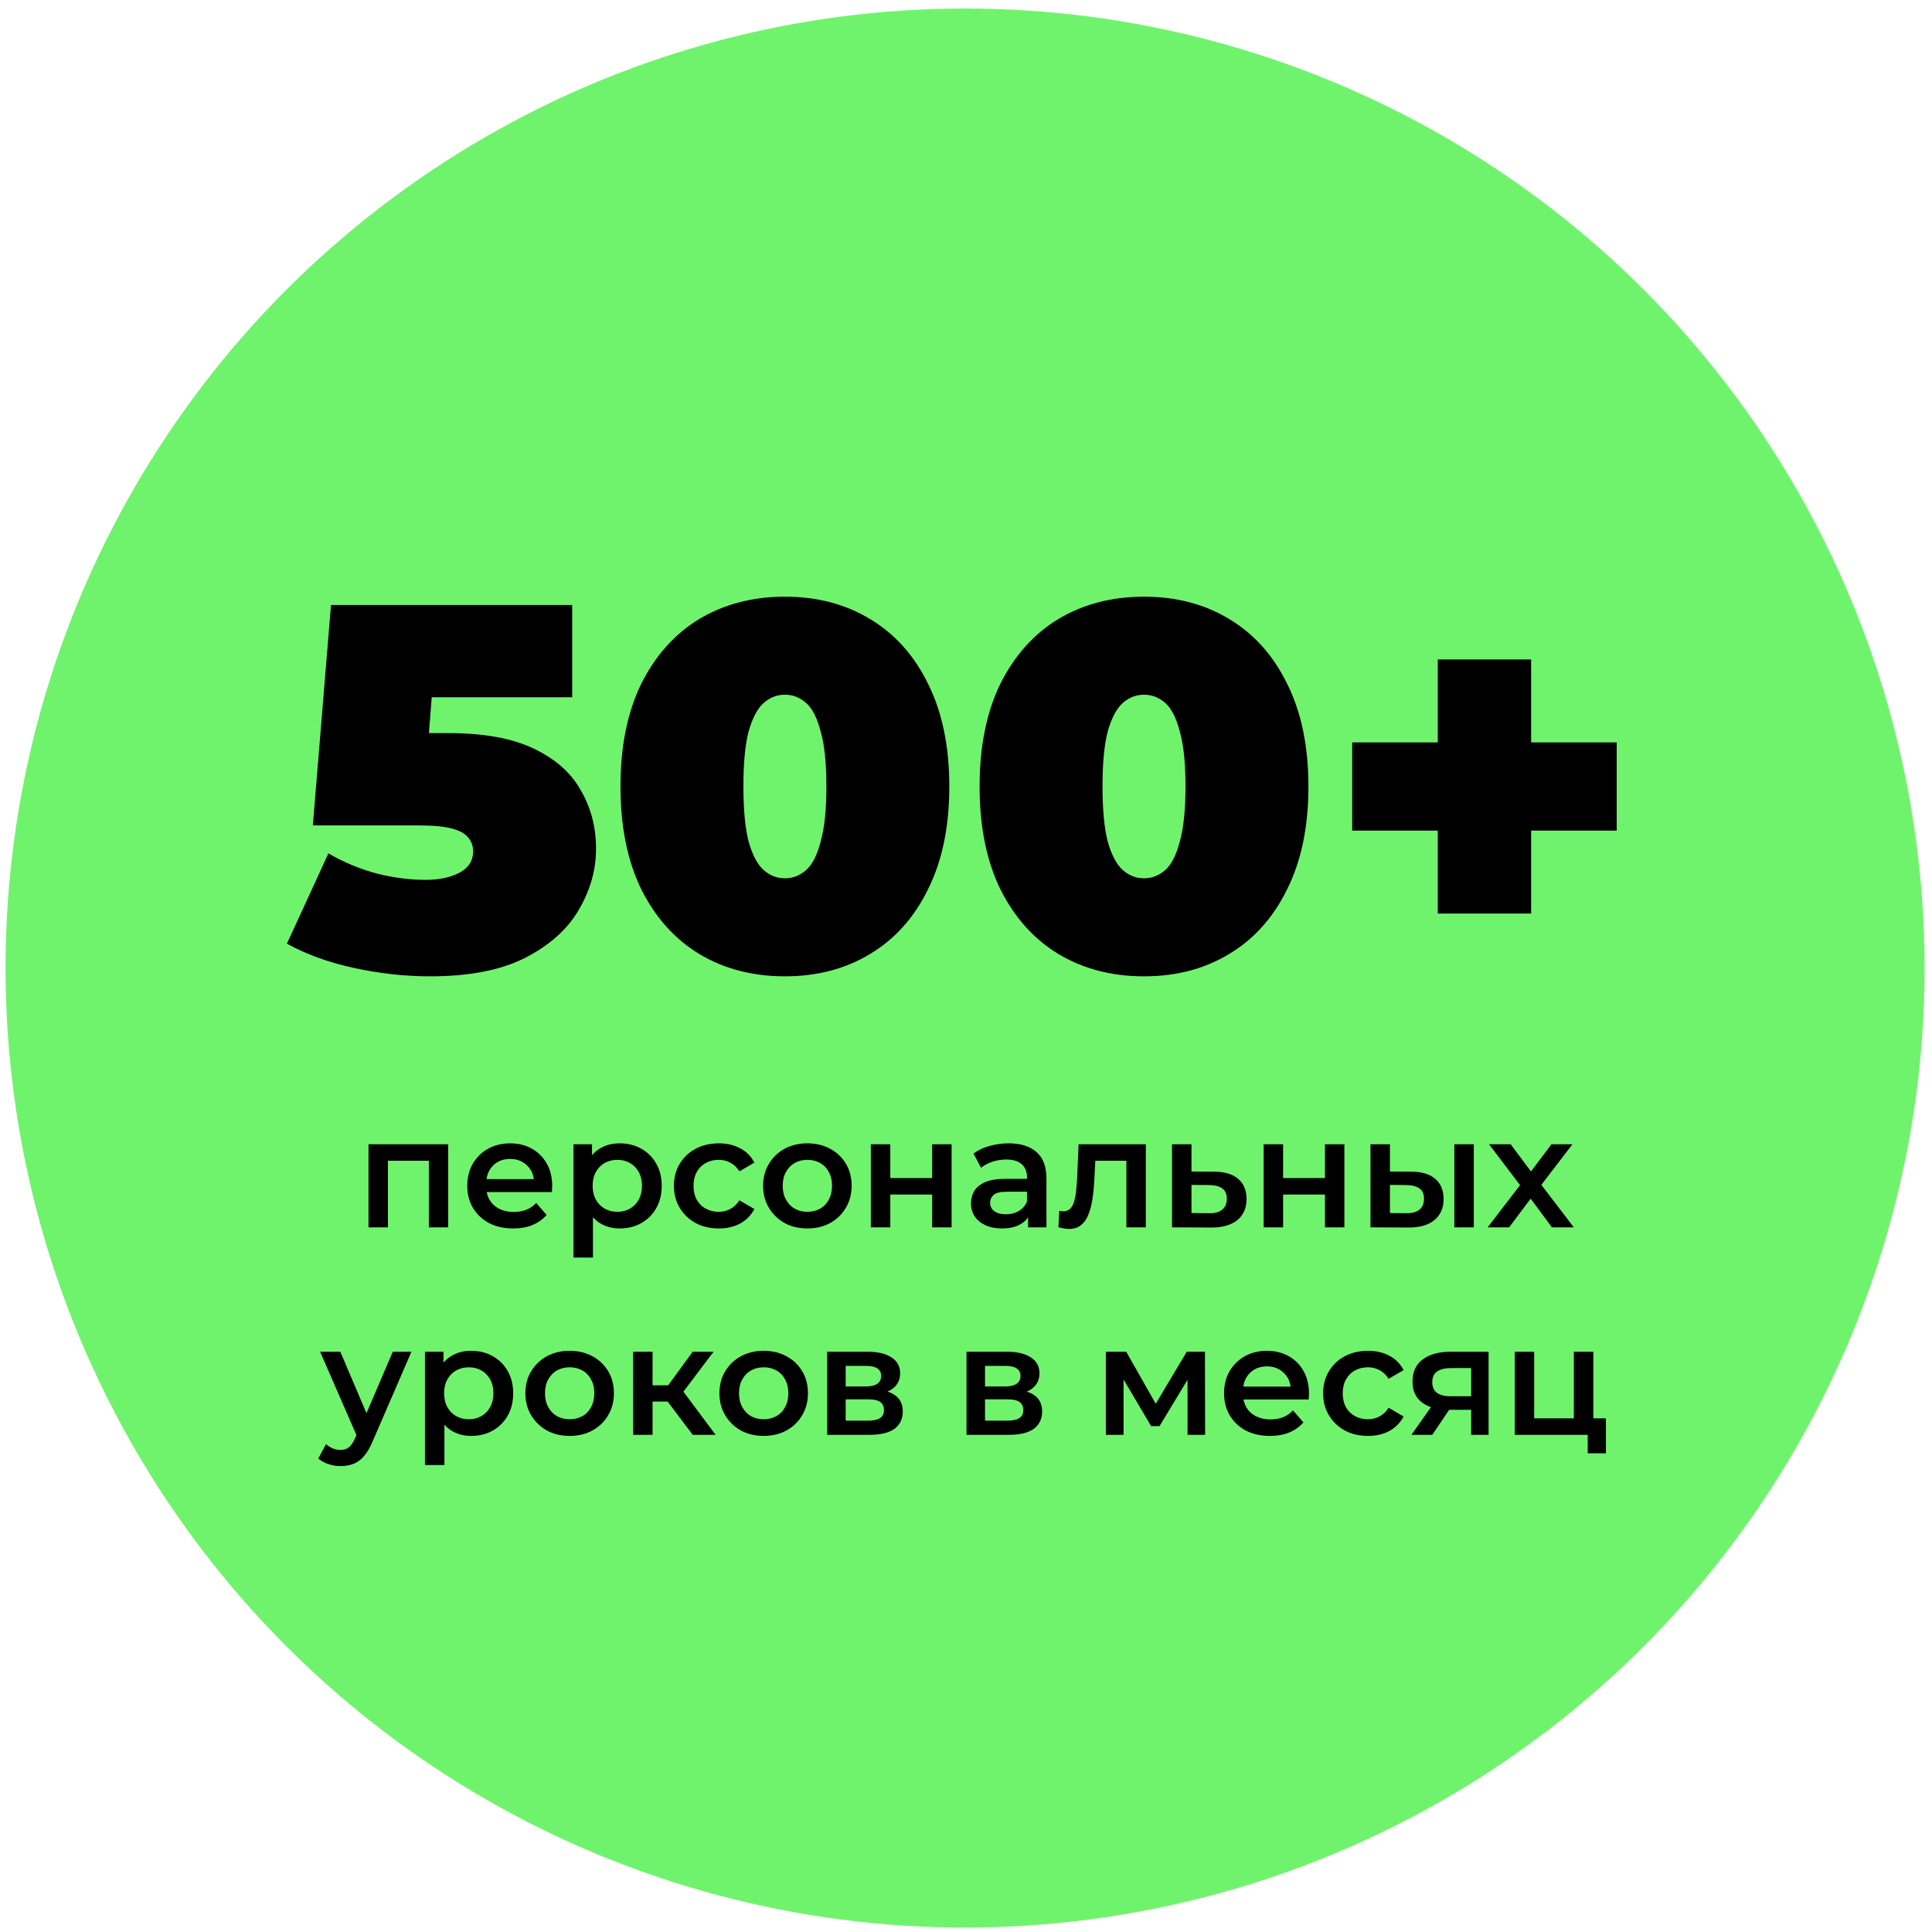
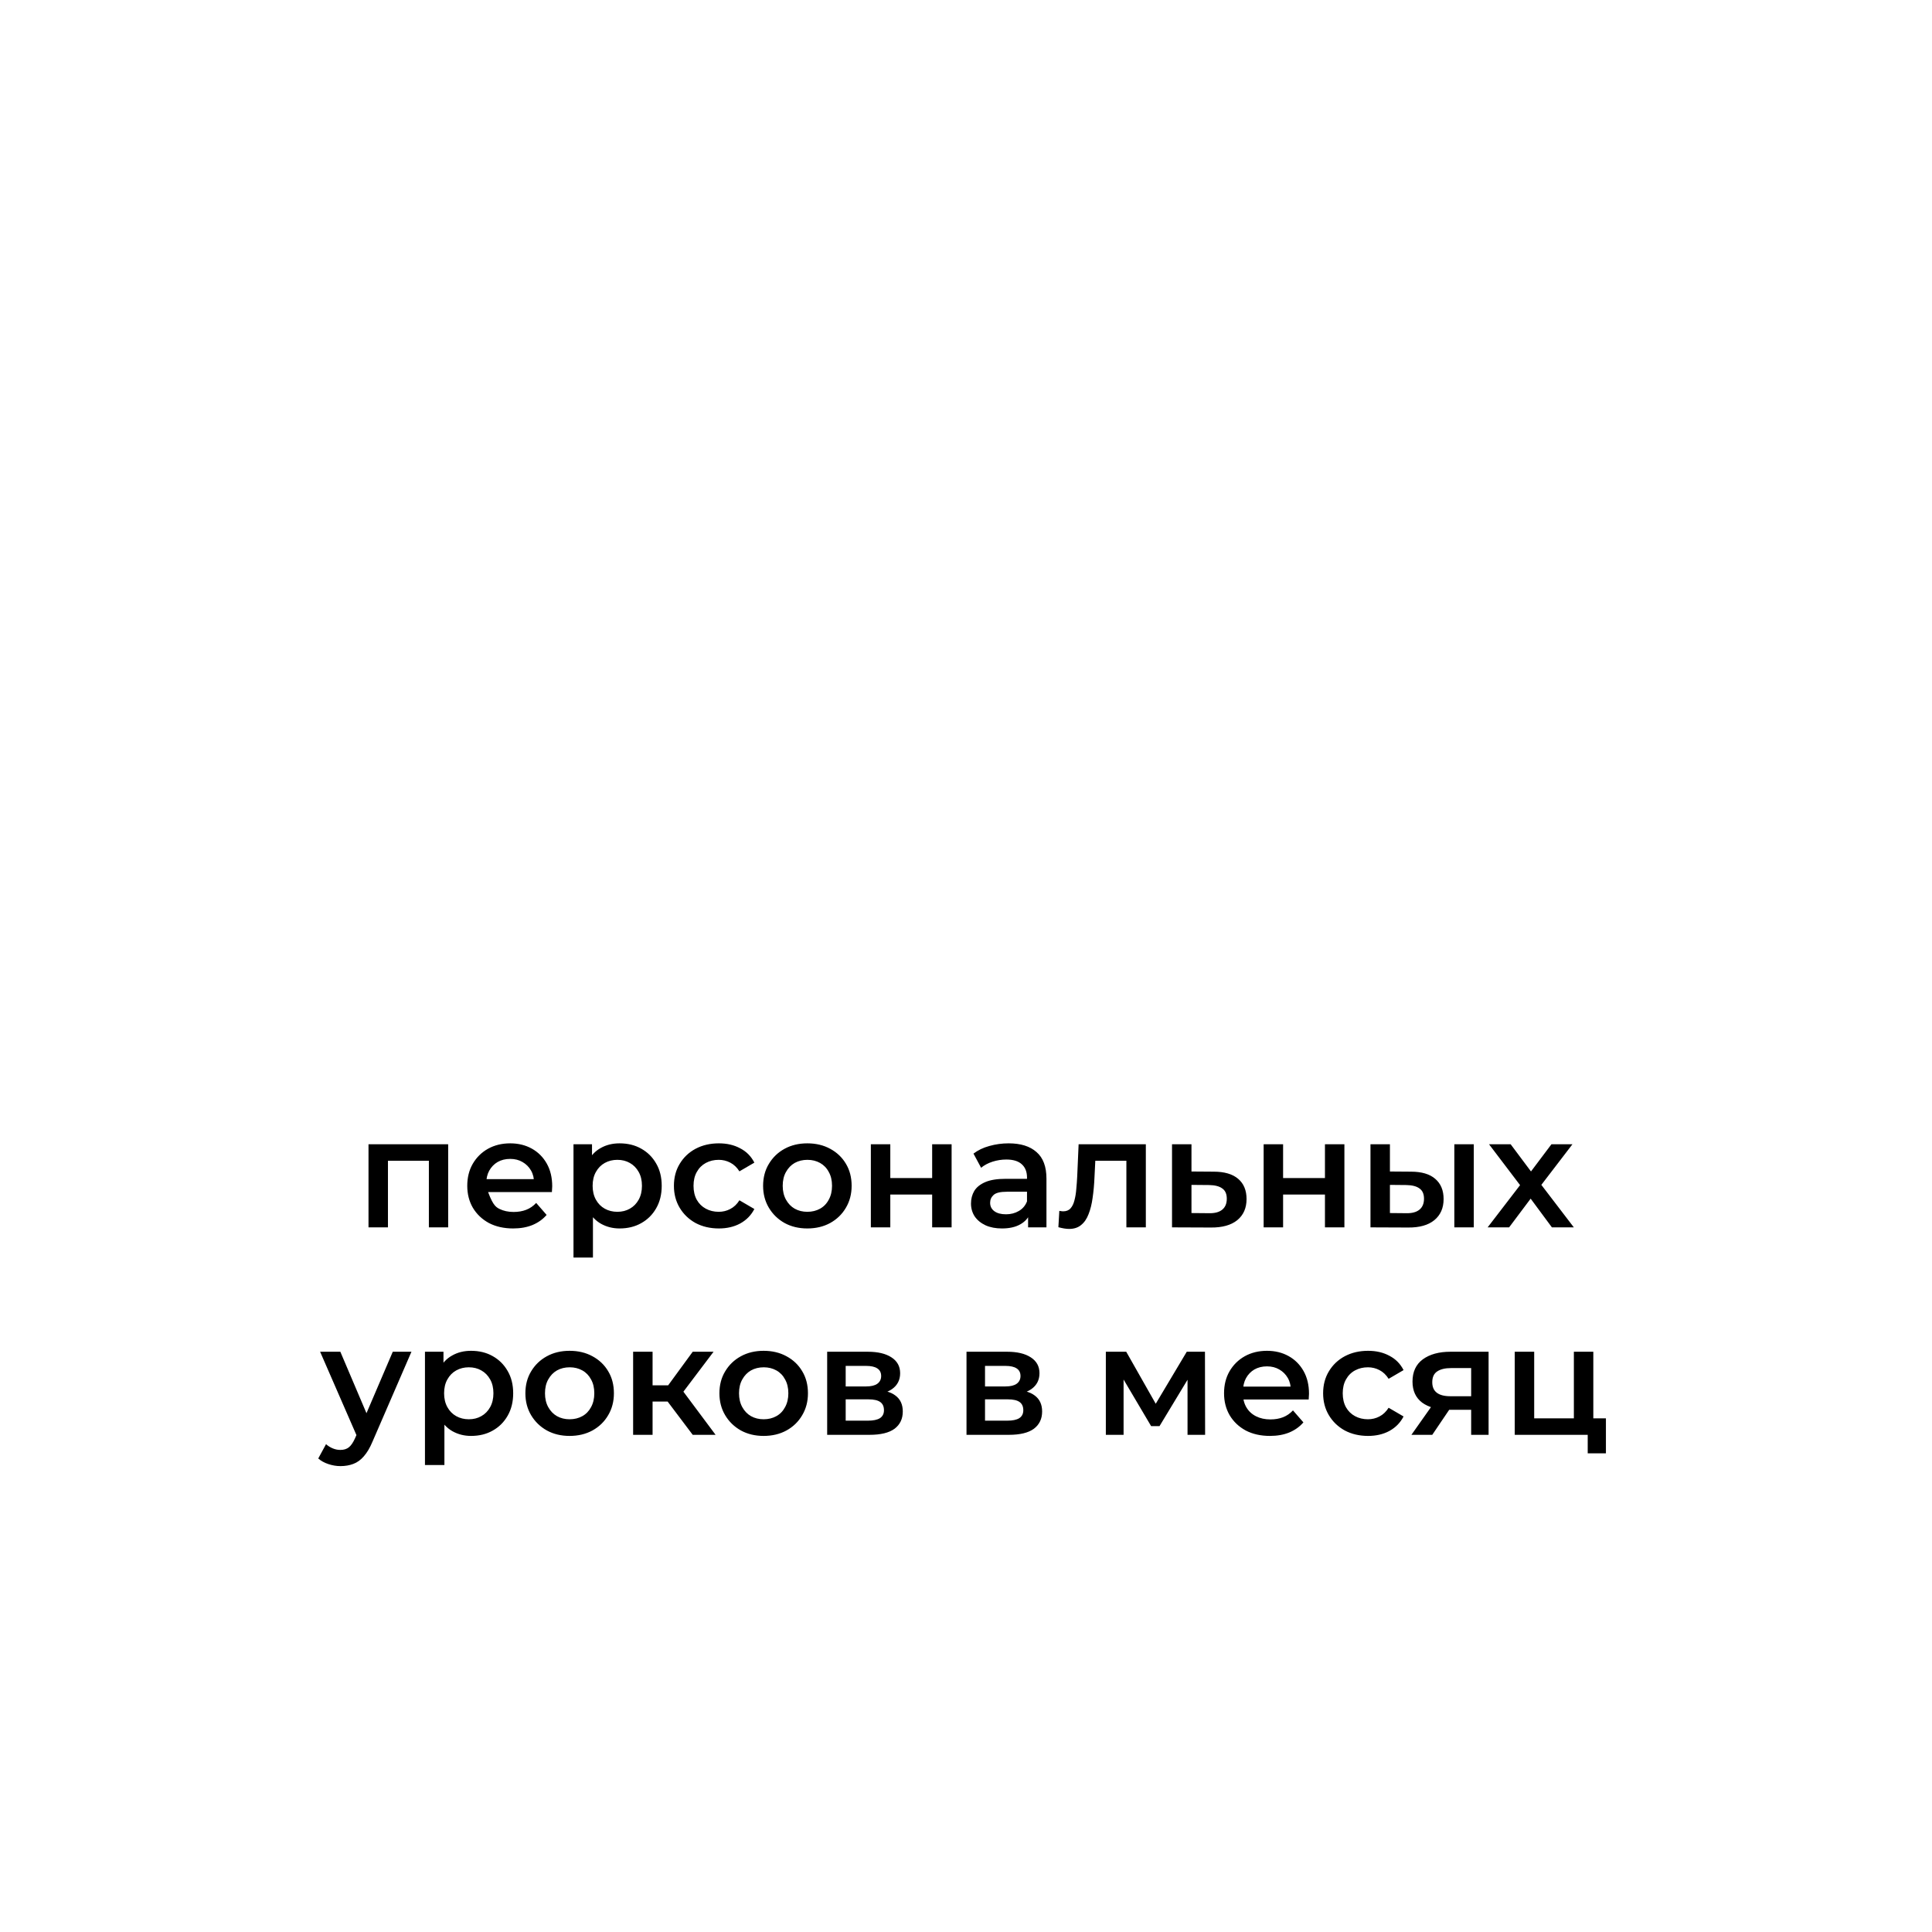
<svg xmlns="http://www.w3.org/2000/svg" width="149" height="149" viewBox="0 0 149 149" fill="none">
-   <circle cx="74.428" cy="74.657" r="74" fill="#70F36C" />
-   <path d="M33.168 75.297C31.248 75.297 29.301 75.084 27.328 74.657C25.354 74.231 23.621 73.604 22.128 72.777L25.328 65.817C26.528 66.511 27.781 67.031 29.088 67.377C30.394 67.697 31.634 67.857 32.808 67.857C33.874 67.857 34.754 67.671 35.448 67.297C36.141 66.924 36.488 66.377 36.488 65.657C36.488 65.257 36.368 64.911 36.128 64.617C35.888 64.297 35.461 64.057 34.848 63.897C34.261 63.737 33.394 63.657 32.248 63.657H24.128L25.528 46.657H44.128V53.777H28.848L33.608 49.737L32.768 60.577L28.008 56.537H34.528C37.301 56.537 39.514 56.937 41.168 57.737C42.848 58.537 44.061 59.617 44.808 60.977C45.581 62.311 45.968 63.804 45.968 65.457C45.968 67.111 45.514 68.697 44.608 70.217C43.728 71.711 42.341 72.937 40.448 73.897C38.581 74.831 36.154 75.297 33.168 75.297ZM60.533 75.297C58.053 75.297 55.853 74.724 53.933 73.577C52.04 72.431 50.547 70.764 49.453 68.577C48.387 66.391 47.853 63.751 47.853 60.657C47.853 57.564 48.387 54.924 49.453 52.737C50.547 50.551 52.04 48.884 53.933 47.737C55.853 46.591 58.053 46.017 60.533 46.017C63.013 46.017 65.2 46.591 67.093 47.737C69.013 48.884 70.507 50.551 71.573 52.737C72.667 54.924 73.213 57.564 73.213 60.657C73.213 63.751 72.667 66.391 71.573 68.577C70.507 70.764 69.013 72.431 67.093 73.577C65.2 74.724 63.013 75.297 60.533 75.297ZM60.533 67.737C61.147 67.737 61.693 67.524 62.173 67.097C62.653 66.671 63.027 65.937 63.293 64.897C63.587 63.857 63.733 62.444 63.733 60.657C63.733 58.844 63.587 57.431 63.293 56.417C63.027 55.377 62.653 54.644 62.173 54.217C61.693 53.791 61.147 53.577 60.533 53.577C59.92 53.577 59.373 53.791 58.893 54.217C58.413 54.644 58.027 55.377 57.733 56.417C57.467 57.431 57.333 58.844 57.333 60.657C57.333 62.444 57.467 63.857 57.733 64.897C58.027 65.937 58.413 66.671 58.893 67.097C59.373 67.524 59.92 67.737 60.533 67.737ZM88.229 75.297C85.749 75.297 83.549 74.724 81.629 73.577C79.735 72.431 78.242 70.764 77.149 68.577C76.082 66.391 75.549 63.751 75.549 60.657C75.549 57.564 76.082 54.924 77.149 52.737C78.242 50.551 79.735 48.884 81.629 47.737C83.549 46.591 85.749 46.017 88.229 46.017C90.709 46.017 92.895 46.591 94.789 47.737C96.709 48.884 98.202 50.551 99.269 52.737C100.362 54.924 100.909 57.564 100.909 60.657C100.909 63.751 100.362 66.391 99.269 68.577C98.202 70.764 96.709 72.431 94.789 73.577C92.895 74.724 90.709 75.297 88.229 75.297ZM88.229 67.737C88.842 67.737 89.389 67.524 89.869 67.097C90.349 66.671 90.722 65.937 90.989 64.897C91.282 63.857 91.429 62.444 91.429 60.657C91.429 58.844 91.282 57.431 90.989 56.417C90.722 55.377 90.349 54.644 89.869 54.217C89.389 53.791 88.842 53.577 88.229 53.577C87.615 53.577 87.069 53.791 86.589 54.217C86.109 54.644 85.722 55.377 85.429 56.417C85.162 57.431 85.029 58.844 85.029 60.657C85.029 62.444 85.162 63.857 85.429 64.897C85.722 65.937 86.109 66.671 86.589 67.097C87.069 67.524 87.615 67.737 88.229 67.737ZM110.884 70.457V50.857H118.084V70.457H110.884ZM104.284 64.057V57.257H124.684V64.057H104.284Z" fill="black" />
-   <path d="M28.42 94.657V88.249H34.564V94.657H33.076V89.173L33.424 89.521H29.572L29.92 89.173V94.657H28.42ZM39.576 94.741C38.864 94.741 38.24 94.601 37.704 94.321C37.176 94.033 36.764 93.641 36.468 93.145C36.18 92.649 36.036 92.085 36.036 91.453C36.036 90.813 36.176 90.249 36.456 89.761C36.744 89.265 37.136 88.877 37.632 88.597C38.136 88.317 38.708 88.177 39.348 88.177C39.972 88.177 40.528 88.313 41.016 88.585C41.504 88.857 41.888 89.241 42.168 89.737C42.448 90.233 42.588 90.817 42.588 91.489C42.588 91.553 42.584 91.625 42.576 91.705C42.576 91.785 42.572 91.861 42.564 91.933H37.224V90.937H41.772L41.184 91.249C41.192 90.881 41.116 90.557 40.956 90.277C40.796 89.997 40.576 89.777 40.296 89.617C40.024 89.457 39.708 89.377 39.348 89.377C38.98 89.377 38.656 89.457 38.376 89.617C38.104 89.777 37.888 90.001 37.728 90.289C37.576 90.569 37.5 90.901 37.5 91.285V91.525C37.5 91.909 37.588 92.249 37.764 92.545C37.94 92.841 38.188 93.069 38.508 93.229C38.828 93.389 39.196 93.469 39.612 93.469C39.972 93.469 40.296 93.413 40.584 93.301C40.872 93.189 41.128 93.013 41.352 92.773L42.156 93.697C41.868 94.033 41.504 94.293 41.064 94.477C40.632 94.653 40.136 94.741 39.576 94.741ZM47.781 94.741C47.261 94.741 46.785 94.621 46.353 94.381C45.929 94.141 45.589 93.781 45.333 93.301C45.085 92.813 44.961 92.197 44.961 91.453C44.961 90.701 45.081 90.085 45.321 89.605C45.569 89.125 45.905 88.769 46.329 88.537C46.753 88.297 47.237 88.177 47.781 88.177C48.413 88.177 48.969 88.313 49.449 88.585C49.937 88.857 50.321 89.237 50.601 89.725C50.889 90.213 51.033 90.789 51.033 91.453C51.033 92.117 50.889 92.697 50.601 93.193C50.321 93.681 49.937 94.061 49.449 94.333C48.969 94.605 48.413 94.741 47.781 94.741ZM44.229 96.985V88.249H45.657V89.761L45.609 91.465L45.729 93.169V96.985H44.229ZM47.613 93.457C47.973 93.457 48.293 93.377 48.573 93.217C48.861 93.057 49.089 92.825 49.257 92.521C49.425 92.217 49.509 91.861 49.509 91.453C49.509 91.037 49.425 90.681 49.257 90.385C49.089 90.081 48.861 89.849 48.573 89.689C48.293 89.529 47.973 89.449 47.613 89.449C47.253 89.449 46.929 89.529 46.641 89.689C46.353 89.849 46.125 90.081 45.957 90.385C45.789 90.681 45.705 91.037 45.705 91.453C45.705 91.861 45.789 92.217 45.957 92.521C46.125 92.825 46.353 93.057 46.641 93.217C46.929 93.377 47.253 93.457 47.613 93.457ZM55.442 94.741C54.77 94.741 54.17 94.601 53.642 94.321C53.122 94.033 52.714 93.641 52.418 93.145C52.122 92.649 51.974 92.085 51.974 91.453C51.974 90.813 52.122 90.249 52.418 89.761C52.714 89.265 53.122 88.877 53.642 88.597C54.17 88.317 54.77 88.177 55.442 88.177C56.066 88.177 56.614 88.305 57.086 88.561C57.566 88.809 57.93 89.177 58.178 89.665L57.026 90.337C56.834 90.033 56.598 89.809 56.318 89.665C56.046 89.521 55.75 89.449 55.43 89.449C55.062 89.449 54.73 89.529 54.434 89.689C54.138 89.849 53.906 90.081 53.738 90.385C53.57 90.681 53.486 91.037 53.486 91.453C53.486 91.869 53.57 92.229 53.738 92.533C53.906 92.829 54.138 93.057 54.434 93.217C54.73 93.377 55.062 93.457 55.43 93.457C55.75 93.457 56.046 93.385 56.318 93.241C56.598 93.097 56.834 92.873 57.026 92.569L58.178 93.241C57.93 93.721 57.566 94.093 57.086 94.357C56.614 94.613 56.066 94.741 55.442 94.741ZM62.261 94.741C61.605 94.741 61.02 94.601 60.508 94.321C59.996 94.033 59.593 93.641 59.297 93.145C59.001 92.649 58.852 92.085 58.852 91.453C58.852 90.813 59.001 90.249 59.297 89.761C59.593 89.265 59.996 88.877 60.508 88.597C61.02 88.317 61.605 88.177 62.261 88.177C62.925 88.177 63.513 88.317 64.025 88.597C64.544 88.877 64.948 89.261 65.237 89.749C65.532 90.237 65.68 90.805 65.68 91.453C65.68 92.085 65.532 92.649 65.237 93.145C64.948 93.641 64.544 94.033 64.025 94.321C63.513 94.601 62.925 94.741 62.261 94.741ZM62.261 93.457C62.629 93.457 62.956 93.377 63.245 93.217C63.532 93.057 63.757 92.825 63.916 92.521C64.085 92.217 64.168 91.861 64.168 91.453C64.168 91.037 64.085 90.681 63.916 90.385C63.757 90.081 63.532 89.849 63.245 89.689C62.956 89.529 62.633 89.449 62.273 89.449C61.904 89.449 61.577 89.529 61.288 89.689C61.008 89.849 60.785 90.081 60.617 90.385C60.449 90.681 60.364 91.037 60.364 91.453C60.364 91.861 60.449 92.217 60.617 92.521C60.785 92.825 61.008 93.057 61.288 93.217C61.577 93.377 61.901 93.457 62.261 93.457ZM67.162 94.657V88.249H68.662V90.853H71.89V88.249H73.39V94.657H71.89V92.125H68.662V94.657H67.162ZM79.289 94.657V93.361L79.205 93.085V90.817C79.205 90.377 79.073 90.037 78.809 89.797C78.545 89.549 78.145 89.425 77.609 89.425C77.249 89.425 76.893 89.481 76.541 89.593C76.197 89.705 75.905 89.861 75.665 90.061L75.077 88.969C75.421 88.705 75.829 88.509 76.301 88.381C76.781 88.245 77.277 88.177 77.789 88.177C78.717 88.177 79.433 88.401 79.937 88.849C80.449 89.289 80.705 89.973 80.705 90.901V94.657H79.289ZM77.273 94.741C76.793 94.741 76.373 94.661 76.013 94.501C75.653 94.333 75.373 94.105 75.173 93.817C74.981 93.521 74.885 93.189 74.885 92.821C74.885 92.461 74.969 92.137 75.137 91.849C75.313 91.561 75.597 91.333 75.989 91.165C76.381 90.997 76.901 90.913 77.549 90.913H79.409V91.909H77.657C77.145 91.909 76.801 91.993 76.625 92.161C76.449 92.321 76.361 92.521 76.361 92.761C76.361 93.033 76.469 93.249 76.685 93.409C76.901 93.569 77.201 93.649 77.585 93.649C77.953 93.649 78.281 93.565 78.569 93.397C78.865 93.229 79.077 92.981 79.205 92.653L79.457 93.553C79.313 93.929 79.053 94.221 78.677 94.429C78.309 94.637 77.841 94.741 77.273 94.741ZM81.625 94.645L81.697 93.385C81.753 93.393 81.805 93.401 81.853 93.409C81.901 93.417 81.945 93.421 81.985 93.421C82.233 93.421 82.425 93.345 82.561 93.193C82.697 93.041 82.797 92.837 82.861 92.581C82.933 92.317 82.981 92.025 83.005 91.705C83.037 91.377 83.061 91.049 83.077 90.721L83.185 88.249H88.369V94.657H86.869V89.113L87.217 89.521H84.169L84.493 89.101L84.409 90.793C84.385 91.361 84.337 91.889 84.265 92.377C84.201 92.857 84.097 93.277 83.953 93.637C83.817 93.997 83.625 94.277 83.377 94.477C83.137 94.677 82.829 94.777 82.453 94.777C82.333 94.777 82.201 94.765 82.057 94.741C81.921 94.717 81.777 94.685 81.625 94.645ZM93.605 90.361C94.429 90.361 95.057 90.545 95.489 90.913C95.921 91.281 96.137 91.801 96.137 92.473C96.137 93.169 95.897 93.713 95.417 94.105C94.937 94.489 94.261 94.677 93.389 94.669L90.389 94.657V88.249H91.889V90.349L93.605 90.361ZM93.257 93.565C93.697 93.573 94.033 93.481 94.265 93.289C94.497 93.097 94.613 92.817 94.613 92.449C94.613 92.081 94.497 91.817 94.265 91.657C94.041 91.489 93.705 91.401 93.257 91.393L91.889 91.381V93.553L93.257 93.565ZM97.455 94.657V88.249H98.955V90.853H102.183V88.249H103.683V94.657H102.183V92.125H98.955V94.657H97.455ZM112.162 94.657V88.249H113.662V94.657H112.162ZM108.814 90.361C109.638 90.361 110.262 90.545 110.686 90.913C111.118 91.281 111.334 91.801 111.334 92.473C111.334 93.169 111.094 93.713 110.614 94.105C110.142 94.489 109.47 94.677 108.598 94.669L105.694 94.657V88.249H107.194V90.349L108.814 90.361ZM108.466 93.565C108.906 93.573 109.242 93.481 109.474 93.289C109.706 93.097 109.822 92.817 109.822 92.449C109.822 92.081 109.706 91.817 109.474 91.657C109.25 91.489 108.914 91.401 108.466 91.393L107.194 91.381V93.553L108.466 93.565ZM114.73 94.657L117.55 90.985L117.526 91.789L114.838 88.249H116.506L118.39 90.769H117.754L119.65 88.249H121.27L118.558 91.789L118.57 90.985L121.378 94.657H119.686L117.706 91.981L118.33 92.065L116.386 94.657H114.73ZM26.26 113.069C25.948 113.069 25.636 113.017 25.324 112.913C25.012 112.809 24.752 112.665 24.544 112.481L25.144 111.377C25.296 111.513 25.468 111.621 25.66 111.701C25.852 111.781 26.048 111.821 26.248 111.821C26.52 111.821 26.74 111.753 26.908 111.617C27.076 111.481 27.232 111.253 27.376 110.933L27.748 110.093L27.868 109.913L30.292 104.249H31.732L28.732 111.173C28.532 111.653 28.308 112.033 28.06 112.313C27.82 112.593 27.548 112.789 27.244 112.901C26.948 113.013 26.62 113.069 26.26 113.069ZM27.58 110.885L24.688 104.249H26.248L28.6 109.781L27.58 110.885ZM36.326 110.741C35.806 110.741 35.33 110.621 34.898 110.381C34.474 110.141 34.134 109.781 33.878 109.301C33.63 108.813 33.506 108.197 33.506 107.453C33.506 106.701 33.626 106.085 33.866 105.605C34.114 105.125 34.45 104.769 34.874 104.537C35.298 104.297 35.782 104.177 36.326 104.177C36.958 104.177 37.514 104.313 37.994 104.585C38.482 104.857 38.866 105.237 39.146 105.725C39.434 106.213 39.578 106.789 39.578 107.453C39.578 108.117 39.434 108.697 39.146 109.193C38.866 109.681 38.482 110.061 37.994 110.333C37.514 110.605 36.958 110.741 36.326 110.741ZM32.774 112.985V104.249H34.202V105.761L34.154 107.465L34.274 109.169V112.985H32.774ZM36.158 109.457C36.518 109.457 36.838 109.377 37.118 109.217C37.406 109.057 37.634 108.825 37.802 108.521C37.97 108.217 38.054 107.861 38.054 107.453C38.054 107.037 37.97 106.681 37.802 106.385C37.634 106.081 37.406 105.849 37.118 105.689C36.838 105.529 36.518 105.449 36.158 105.449C35.798 105.449 35.474 105.529 35.186 105.689C34.898 105.849 34.67 106.081 34.502 106.385C34.334 106.681 34.25 107.037 34.25 107.453C34.25 107.861 34.334 108.217 34.502 108.521C34.67 108.825 34.898 109.057 35.186 109.217C35.474 109.377 35.798 109.457 36.158 109.457ZM43.926 110.741C43.27 110.741 42.687 110.601 42.175 110.321C41.663 110.033 41.258 109.641 40.962 109.145C40.666 108.649 40.519 108.085 40.519 107.453C40.519 106.813 40.666 106.249 40.962 105.761C41.258 105.265 41.663 104.877 42.175 104.597C42.687 104.317 43.27 104.177 43.926 104.177C44.59 104.177 45.178 104.317 45.691 104.597C46.211 104.877 46.614 105.261 46.903 105.749C47.199 106.237 47.346 106.805 47.346 107.453C47.346 108.085 47.199 108.649 46.903 109.145C46.614 109.641 46.211 110.033 45.691 110.321C45.178 110.601 44.59 110.741 43.926 110.741ZM43.926 109.457C44.294 109.457 44.623 109.377 44.91 109.217C45.199 109.057 45.422 108.825 45.583 108.521C45.751 108.217 45.834 107.861 45.834 107.453C45.834 107.037 45.751 106.681 45.583 106.385C45.422 106.081 45.199 105.849 44.91 105.689C44.623 105.529 44.298 105.449 43.938 105.449C43.571 105.449 43.242 105.529 42.955 105.689C42.675 105.849 42.45 106.081 42.282 106.385C42.114 106.681 42.031 107.037 42.031 107.453C42.031 107.861 42.114 108.217 42.282 108.521C42.45 108.825 42.675 109.057 42.955 109.217C43.242 109.377 43.566 109.457 43.926 109.457ZM53.424 110.657L51.108 107.585L52.332 106.829L55.188 110.657H53.424ZM48.828 110.657V104.249H50.328V110.657H48.828ZM49.884 108.089V106.841H52.056V108.089H49.884ZM52.476 107.633L51.072 107.465L53.424 104.249H55.032L52.476 107.633ZM58.891 110.741C58.235 110.741 57.651 110.601 57.139 110.321C56.627 110.033 56.223 109.641 55.927 109.145C55.631 108.649 55.483 108.085 55.483 107.453C55.483 106.813 55.631 106.249 55.927 105.761C56.223 105.265 56.627 104.877 57.139 104.597C57.651 104.317 58.235 104.177 58.891 104.177C59.555 104.177 60.143 104.317 60.655 104.597C61.175 104.877 61.579 105.261 61.867 105.749C62.163 106.237 62.311 106.805 62.311 107.453C62.311 108.085 62.163 108.649 61.867 109.145C61.579 109.641 61.175 110.033 60.655 110.321C60.143 110.601 59.555 110.741 58.891 110.741ZM58.891 109.457C59.259 109.457 59.587 109.377 59.875 109.217C60.163 109.057 60.387 108.825 60.547 108.521C60.715 108.217 60.799 107.861 60.799 107.453C60.799 107.037 60.715 106.681 60.547 106.385C60.387 106.081 60.163 105.849 59.875 105.689C59.587 105.529 59.263 105.449 58.903 105.449C58.535 105.449 58.207 105.529 57.919 105.689C57.639 105.849 57.415 106.081 57.247 106.385C57.079 106.681 56.995 107.037 56.995 107.453C56.995 107.861 57.079 108.217 57.247 108.521C57.415 108.825 57.639 109.057 57.919 109.217C58.207 109.377 58.531 109.457 58.891 109.457ZM63.793 110.657V104.249H66.925C67.701 104.249 68.309 104.393 68.749 104.681C69.197 104.969 69.421 105.377 69.421 105.905C69.421 106.425 69.213 106.833 68.797 107.129C68.381 107.417 67.829 107.561 67.141 107.561L67.321 107.189C68.097 107.189 68.673 107.333 69.049 107.621C69.433 107.901 69.625 108.313 69.625 108.857C69.625 109.425 69.413 109.869 68.989 110.189C68.565 110.501 67.921 110.657 67.057 110.657H63.793ZM65.221 109.565H66.937C67.345 109.565 67.653 109.501 67.861 109.373C68.069 109.237 68.173 109.033 68.173 108.761C68.173 108.473 68.077 108.261 67.885 108.125C67.693 107.989 67.393 107.921 66.985 107.921H65.221V109.565ZM65.221 106.925H66.793C67.177 106.925 67.465 106.857 67.657 106.721C67.857 106.577 67.957 106.377 67.957 106.121C67.957 105.857 67.857 105.661 67.657 105.533C67.465 105.405 67.177 105.341 66.793 105.341H65.221V106.925ZM74.539 110.657V104.249H77.671C78.447 104.249 79.055 104.393 79.495 104.681C79.943 104.969 80.167 105.377 80.167 105.905C80.167 106.425 79.959 106.833 79.543 107.129C79.127 107.417 78.575 107.561 77.887 107.561L78.067 107.189C78.843 107.189 79.419 107.333 79.795 107.621C80.179 107.901 80.371 108.313 80.371 108.857C80.371 109.425 80.159 109.869 79.735 110.189C79.311 110.501 78.667 110.657 77.803 110.657H74.539ZM75.967 109.565H77.683C78.091 109.565 78.399 109.501 78.607 109.373C78.815 109.237 78.919 109.033 78.919 108.761C78.919 108.473 78.823 108.261 78.631 108.125C78.439 107.989 78.139 107.921 77.731 107.921H75.967V109.565ZM75.967 106.925H77.539C77.923 106.925 78.211 106.857 78.403 106.721C78.603 106.577 78.703 106.377 78.703 106.121C78.703 105.857 78.603 105.661 78.403 105.533C78.211 105.405 77.923 105.341 77.539 105.341H75.967V106.925ZM85.285 110.657V104.249H86.857L89.437 108.797H88.813L91.525 104.249H92.929L92.941 110.657H91.585V105.857L91.825 106.013L89.425 109.985H88.777L86.365 105.905L86.653 105.833V110.657H85.285ZM97.941 110.741C97.229 110.741 96.605 110.601 96.069 110.321C95.541 110.033 95.129 109.641 94.833 109.145C94.545 108.649 94.401 108.085 94.401 107.453C94.401 106.813 94.541 106.249 94.821 105.761C95.109 105.265 95.501 104.877 95.997 104.597C96.501 104.317 97.073 104.177 97.713 104.177C98.337 104.177 98.893 104.313 99.381 104.585C99.869 104.857 100.253 105.241 100.533 105.737C100.813 106.233 100.953 106.817 100.953 107.489C100.953 107.553 100.949 107.625 100.941 107.705C100.941 107.785 100.937 107.861 100.929 107.933H95.589V106.937H100.137L99.549 107.249C99.557 106.881 99.481 106.557 99.321 106.277C99.161 105.997 98.941 105.777 98.661 105.617C98.389 105.457 98.073 105.377 97.713 105.377C97.345 105.377 97.021 105.457 96.741 105.617C96.469 105.777 96.253 106.001 96.093 106.289C95.941 106.569 95.865 106.901 95.865 107.285V107.525C95.865 107.909 95.953 108.249 96.129 108.545C96.305 108.841 96.553 109.069 96.873 109.229C97.193 109.389 97.561 109.469 97.977 109.469C98.337 109.469 98.661 109.413 98.949 109.301C99.237 109.189 99.493 109.013 99.717 108.773L100.521 109.697C100.233 110.033 99.869 110.293 99.429 110.477C98.997 110.653 98.501 110.741 97.941 110.741ZM105.51 110.741C104.838 110.741 104.238 110.601 103.71 110.321C103.19 110.033 102.782 109.641 102.486 109.145C102.19 108.649 102.042 108.085 102.042 107.453C102.042 106.813 102.19 106.249 102.486 105.761C102.782 105.265 103.19 104.877 103.71 104.597C104.238 104.317 104.838 104.177 105.51 104.177C106.134 104.177 106.682 104.305 107.154 104.561C107.634 104.809 107.998 105.177 108.246 105.665L107.094 106.337C106.902 106.033 106.666 105.809 106.386 105.665C106.114 105.521 105.818 105.449 105.498 105.449C105.13 105.449 104.798 105.529 104.502 105.689C104.206 105.849 103.974 106.081 103.806 106.385C103.638 106.681 103.554 107.037 103.554 107.453C103.554 107.869 103.638 108.229 103.806 108.533C103.974 108.829 104.206 109.057 104.502 109.217C104.798 109.377 105.13 109.457 105.498 109.457C105.818 109.457 106.114 109.385 106.386 109.241C106.666 109.097 106.902 108.873 107.094 108.569L108.246 109.241C107.998 109.721 107.634 110.093 107.154 110.357C106.682 110.613 106.134 110.741 105.51 110.741ZM113.459 110.657V108.473L113.675 108.725H111.755C110.875 108.725 110.183 108.541 109.679 108.173C109.183 107.797 108.935 107.257 108.935 106.553C108.935 105.801 109.199 105.229 109.727 104.837C110.263 104.445 110.975 104.249 111.863 104.249H114.803V110.657H113.459ZM108.851 110.657L110.579 108.209H112.115L110.459 110.657H108.851ZM113.459 107.993V105.113L113.675 105.509H111.911C111.447 105.509 111.087 105.597 110.831 105.773C110.583 105.941 110.459 106.217 110.459 106.601C110.459 107.321 110.927 107.681 111.863 107.681H113.675L113.459 107.993ZM116.82 110.657V104.249H118.32V109.385H121.38V104.249H122.88V110.657H116.82ZM122.448 112.085V110.621L122.796 110.657H121.38V109.385H123.852V112.085H122.448Z" fill="black" />
+   <path d="M28.42 94.657V88.249H34.564V94.657H33.076V89.173L33.424 89.521H29.572L29.92 89.173V94.657H28.42ZM39.576 94.741C38.864 94.741 38.24 94.601 37.704 94.321C37.176 94.033 36.764 93.641 36.468 93.145C36.18 92.649 36.036 92.085 36.036 91.453C36.036 90.813 36.176 90.249 36.456 89.761C36.744 89.265 37.136 88.877 37.632 88.597C38.136 88.317 38.708 88.177 39.348 88.177C39.972 88.177 40.528 88.313 41.016 88.585C41.504 88.857 41.888 89.241 42.168 89.737C42.448 90.233 42.588 90.817 42.588 91.489C42.588 91.553 42.584 91.625 42.576 91.705C42.576 91.785 42.572 91.861 42.564 91.933H37.224V90.937H41.772L41.184 91.249C41.192 90.881 41.116 90.557 40.956 90.277C40.796 89.997 40.576 89.777 40.296 89.617C40.024 89.457 39.708 89.377 39.348 89.377C38.98 89.377 38.656 89.457 38.376 89.617C38.104 89.777 37.888 90.001 37.728 90.289C37.576 90.569 37.5 90.901 37.5 91.285V91.525C37.94 92.841 38.188 93.069 38.508 93.229C38.828 93.389 39.196 93.469 39.612 93.469C39.972 93.469 40.296 93.413 40.584 93.301C40.872 93.189 41.128 93.013 41.352 92.773L42.156 93.697C41.868 94.033 41.504 94.293 41.064 94.477C40.632 94.653 40.136 94.741 39.576 94.741ZM47.781 94.741C47.261 94.741 46.785 94.621 46.353 94.381C45.929 94.141 45.589 93.781 45.333 93.301C45.085 92.813 44.961 92.197 44.961 91.453C44.961 90.701 45.081 90.085 45.321 89.605C45.569 89.125 45.905 88.769 46.329 88.537C46.753 88.297 47.237 88.177 47.781 88.177C48.413 88.177 48.969 88.313 49.449 88.585C49.937 88.857 50.321 89.237 50.601 89.725C50.889 90.213 51.033 90.789 51.033 91.453C51.033 92.117 50.889 92.697 50.601 93.193C50.321 93.681 49.937 94.061 49.449 94.333C48.969 94.605 48.413 94.741 47.781 94.741ZM44.229 96.985V88.249H45.657V89.761L45.609 91.465L45.729 93.169V96.985H44.229ZM47.613 93.457C47.973 93.457 48.293 93.377 48.573 93.217C48.861 93.057 49.089 92.825 49.257 92.521C49.425 92.217 49.509 91.861 49.509 91.453C49.509 91.037 49.425 90.681 49.257 90.385C49.089 90.081 48.861 89.849 48.573 89.689C48.293 89.529 47.973 89.449 47.613 89.449C47.253 89.449 46.929 89.529 46.641 89.689C46.353 89.849 46.125 90.081 45.957 90.385C45.789 90.681 45.705 91.037 45.705 91.453C45.705 91.861 45.789 92.217 45.957 92.521C46.125 92.825 46.353 93.057 46.641 93.217C46.929 93.377 47.253 93.457 47.613 93.457ZM55.442 94.741C54.77 94.741 54.17 94.601 53.642 94.321C53.122 94.033 52.714 93.641 52.418 93.145C52.122 92.649 51.974 92.085 51.974 91.453C51.974 90.813 52.122 90.249 52.418 89.761C52.714 89.265 53.122 88.877 53.642 88.597C54.17 88.317 54.77 88.177 55.442 88.177C56.066 88.177 56.614 88.305 57.086 88.561C57.566 88.809 57.93 89.177 58.178 89.665L57.026 90.337C56.834 90.033 56.598 89.809 56.318 89.665C56.046 89.521 55.75 89.449 55.43 89.449C55.062 89.449 54.73 89.529 54.434 89.689C54.138 89.849 53.906 90.081 53.738 90.385C53.57 90.681 53.486 91.037 53.486 91.453C53.486 91.869 53.57 92.229 53.738 92.533C53.906 92.829 54.138 93.057 54.434 93.217C54.73 93.377 55.062 93.457 55.43 93.457C55.75 93.457 56.046 93.385 56.318 93.241C56.598 93.097 56.834 92.873 57.026 92.569L58.178 93.241C57.93 93.721 57.566 94.093 57.086 94.357C56.614 94.613 56.066 94.741 55.442 94.741ZM62.261 94.741C61.605 94.741 61.02 94.601 60.508 94.321C59.996 94.033 59.593 93.641 59.297 93.145C59.001 92.649 58.852 92.085 58.852 91.453C58.852 90.813 59.001 90.249 59.297 89.761C59.593 89.265 59.996 88.877 60.508 88.597C61.02 88.317 61.605 88.177 62.261 88.177C62.925 88.177 63.513 88.317 64.025 88.597C64.544 88.877 64.948 89.261 65.237 89.749C65.532 90.237 65.68 90.805 65.68 91.453C65.68 92.085 65.532 92.649 65.237 93.145C64.948 93.641 64.544 94.033 64.025 94.321C63.513 94.601 62.925 94.741 62.261 94.741ZM62.261 93.457C62.629 93.457 62.956 93.377 63.245 93.217C63.532 93.057 63.757 92.825 63.916 92.521C64.085 92.217 64.168 91.861 64.168 91.453C64.168 91.037 64.085 90.681 63.916 90.385C63.757 90.081 63.532 89.849 63.245 89.689C62.956 89.529 62.633 89.449 62.273 89.449C61.904 89.449 61.577 89.529 61.288 89.689C61.008 89.849 60.785 90.081 60.617 90.385C60.449 90.681 60.364 91.037 60.364 91.453C60.364 91.861 60.449 92.217 60.617 92.521C60.785 92.825 61.008 93.057 61.288 93.217C61.577 93.377 61.901 93.457 62.261 93.457ZM67.162 94.657V88.249H68.662V90.853H71.89V88.249H73.39V94.657H71.89V92.125H68.662V94.657H67.162ZM79.289 94.657V93.361L79.205 93.085V90.817C79.205 90.377 79.073 90.037 78.809 89.797C78.545 89.549 78.145 89.425 77.609 89.425C77.249 89.425 76.893 89.481 76.541 89.593C76.197 89.705 75.905 89.861 75.665 90.061L75.077 88.969C75.421 88.705 75.829 88.509 76.301 88.381C76.781 88.245 77.277 88.177 77.789 88.177C78.717 88.177 79.433 88.401 79.937 88.849C80.449 89.289 80.705 89.973 80.705 90.901V94.657H79.289ZM77.273 94.741C76.793 94.741 76.373 94.661 76.013 94.501C75.653 94.333 75.373 94.105 75.173 93.817C74.981 93.521 74.885 93.189 74.885 92.821C74.885 92.461 74.969 92.137 75.137 91.849C75.313 91.561 75.597 91.333 75.989 91.165C76.381 90.997 76.901 90.913 77.549 90.913H79.409V91.909H77.657C77.145 91.909 76.801 91.993 76.625 92.161C76.449 92.321 76.361 92.521 76.361 92.761C76.361 93.033 76.469 93.249 76.685 93.409C76.901 93.569 77.201 93.649 77.585 93.649C77.953 93.649 78.281 93.565 78.569 93.397C78.865 93.229 79.077 92.981 79.205 92.653L79.457 93.553C79.313 93.929 79.053 94.221 78.677 94.429C78.309 94.637 77.841 94.741 77.273 94.741ZM81.625 94.645L81.697 93.385C81.753 93.393 81.805 93.401 81.853 93.409C81.901 93.417 81.945 93.421 81.985 93.421C82.233 93.421 82.425 93.345 82.561 93.193C82.697 93.041 82.797 92.837 82.861 92.581C82.933 92.317 82.981 92.025 83.005 91.705C83.037 91.377 83.061 91.049 83.077 90.721L83.185 88.249H88.369V94.657H86.869V89.113L87.217 89.521H84.169L84.493 89.101L84.409 90.793C84.385 91.361 84.337 91.889 84.265 92.377C84.201 92.857 84.097 93.277 83.953 93.637C83.817 93.997 83.625 94.277 83.377 94.477C83.137 94.677 82.829 94.777 82.453 94.777C82.333 94.777 82.201 94.765 82.057 94.741C81.921 94.717 81.777 94.685 81.625 94.645ZM93.605 90.361C94.429 90.361 95.057 90.545 95.489 90.913C95.921 91.281 96.137 91.801 96.137 92.473C96.137 93.169 95.897 93.713 95.417 94.105C94.937 94.489 94.261 94.677 93.389 94.669L90.389 94.657V88.249H91.889V90.349L93.605 90.361ZM93.257 93.565C93.697 93.573 94.033 93.481 94.265 93.289C94.497 93.097 94.613 92.817 94.613 92.449C94.613 92.081 94.497 91.817 94.265 91.657C94.041 91.489 93.705 91.401 93.257 91.393L91.889 91.381V93.553L93.257 93.565ZM97.455 94.657V88.249H98.955V90.853H102.183V88.249H103.683V94.657H102.183V92.125H98.955V94.657H97.455ZM112.162 94.657V88.249H113.662V94.657H112.162ZM108.814 90.361C109.638 90.361 110.262 90.545 110.686 90.913C111.118 91.281 111.334 91.801 111.334 92.473C111.334 93.169 111.094 93.713 110.614 94.105C110.142 94.489 109.47 94.677 108.598 94.669L105.694 94.657V88.249H107.194V90.349L108.814 90.361ZM108.466 93.565C108.906 93.573 109.242 93.481 109.474 93.289C109.706 93.097 109.822 92.817 109.822 92.449C109.822 92.081 109.706 91.817 109.474 91.657C109.25 91.489 108.914 91.401 108.466 91.393L107.194 91.381V93.553L108.466 93.565ZM114.73 94.657L117.55 90.985L117.526 91.789L114.838 88.249H116.506L118.39 90.769H117.754L119.65 88.249H121.27L118.558 91.789L118.57 90.985L121.378 94.657H119.686L117.706 91.981L118.33 92.065L116.386 94.657H114.73ZM26.26 113.069C25.948 113.069 25.636 113.017 25.324 112.913C25.012 112.809 24.752 112.665 24.544 112.481L25.144 111.377C25.296 111.513 25.468 111.621 25.66 111.701C25.852 111.781 26.048 111.821 26.248 111.821C26.52 111.821 26.74 111.753 26.908 111.617C27.076 111.481 27.232 111.253 27.376 110.933L27.748 110.093L27.868 109.913L30.292 104.249H31.732L28.732 111.173C28.532 111.653 28.308 112.033 28.06 112.313C27.82 112.593 27.548 112.789 27.244 112.901C26.948 113.013 26.62 113.069 26.26 113.069ZM27.58 110.885L24.688 104.249H26.248L28.6 109.781L27.58 110.885ZM36.326 110.741C35.806 110.741 35.33 110.621 34.898 110.381C34.474 110.141 34.134 109.781 33.878 109.301C33.63 108.813 33.506 108.197 33.506 107.453C33.506 106.701 33.626 106.085 33.866 105.605C34.114 105.125 34.45 104.769 34.874 104.537C35.298 104.297 35.782 104.177 36.326 104.177C36.958 104.177 37.514 104.313 37.994 104.585C38.482 104.857 38.866 105.237 39.146 105.725C39.434 106.213 39.578 106.789 39.578 107.453C39.578 108.117 39.434 108.697 39.146 109.193C38.866 109.681 38.482 110.061 37.994 110.333C37.514 110.605 36.958 110.741 36.326 110.741ZM32.774 112.985V104.249H34.202V105.761L34.154 107.465L34.274 109.169V112.985H32.774ZM36.158 109.457C36.518 109.457 36.838 109.377 37.118 109.217C37.406 109.057 37.634 108.825 37.802 108.521C37.97 108.217 38.054 107.861 38.054 107.453C38.054 107.037 37.97 106.681 37.802 106.385C37.634 106.081 37.406 105.849 37.118 105.689C36.838 105.529 36.518 105.449 36.158 105.449C35.798 105.449 35.474 105.529 35.186 105.689C34.898 105.849 34.67 106.081 34.502 106.385C34.334 106.681 34.25 107.037 34.25 107.453C34.25 107.861 34.334 108.217 34.502 108.521C34.67 108.825 34.898 109.057 35.186 109.217C35.474 109.377 35.798 109.457 36.158 109.457ZM43.926 110.741C43.27 110.741 42.687 110.601 42.175 110.321C41.663 110.033 41.258 109.641 40.962 109.145C40.666 108.649 40.519 108.085 40.519 107.453C40.519 106.813 40.666 106.249 40.962 105.761C41.258 105.265 41.663 104.877 42.175 104.597C42.687 104.317 43.27 104.177 43.926 104.177C44.59 104.177 45.178 104.317 45.691 104.597C46.211 104.877 46.614 105.261 46.903 105.749C47.199 106.237 47.346 106.805 47.346 107.453C47.346 108.085 47.199 108.649 46.903 109.145C46.614 109.641 46.211 110.033 45.691 110.321C45.178 110.601 44.59 110.741 43.926 110.741ZM43.926 109.457C44.294 109.457 44.623 109.377 44.91 109.217C45.199 109.057 45.422 108.825 45.583 108.521C45.751 108.217 45.834 107.861 45.834 107.453C45.834 107.037 45.751 106.681 45.583 106.385C45.422 106.081 45.199 105.849 44.91 105.689C44.623 105.529 44.298 105.449 43.938 105.449C43.571 105.449 43.242 105.529 42.955 105.689C42.675 105.849 42.45 106.081 42.282 106.385C42.114 106.681 42.031 107.037 42.031 107.453C42.031 107.861 42.114 108.217 42.282 108.521C42.45 108.825 42.675 109.057 42.955 109.217C43.242 109.377 43.566 109.457 43.926 109.457ZM53.424 110.657L51.108 107.585L52.332 106.829L55.188 110.657H53.424ZM48.828 110.657V104.249H50.328V110.657H48.828ZM49.884 108.089V106.841H52.056V108.089H49.884ZM52.476 107.633L51.072 107.465L53.424 104.249H55.032L52.476 107.633ZM58.891 110.741C58.235 110.741 57.651 110.601 57.139 110.321C56.627 110.033 56.223 109.641 55.927 109.145C55.631 108.649 55.483 108.085 55.483 107.453C55.483 106.813 55.631 106.249 55.927 105.761C56.223 105.265 56.627 104.877 57.139 104.597C57.651 104.317 58.235 104.177 58.891 104.177C59.555 104.177 60.143 104.317 60.655 104.597C61.175 104.877 61.579 105.261 61.867 105.749C62.163 106.237 62.311 106.805 62.311 107.453C62.311 108.085 62.163 108.649 61.867 109.145C61.579 109.641 61.175 110.033 60.655 110.321C60.143 110.601 59.555 110.741 58.891 110.741ZM58.891 109.457C59.259 109.457 59.587 109.377 59.875 109.217C60.163 109.057 60.387 108.825 60.547 108.521C60.715 108.217 60.799 107.861 60.799 107.453C60.799 107.037 60.715 106.681 60.547 106.385C60.387 106.081 60.163 105.849 59.875 105.689C59.587 105.529 59.263 105.449 58.903 105.449C58.535 105.449 58.207 105.529 57.919 105.689C57.639 105.849 57.415 106.081 57.247 106.385C57.079 106.681 56.995 107.037 56.995 107.453C56.995 107.861 57.079 108.217 57.247 108.521C57.415 108.825 57.639 109.057 57.919 109.217C58.207 109.377 58.531 109.457 58.891 109.457ZM63.793 110.657V104.249H66.925C67.701 104.249 68.309 104.393 68.749 104.681C69.197 104.969 69.421 105.377 69.421 105.905C69.421 106.425 69.213 106.833 68.797 107.129C68.381 107.417 67.829 107.561 67.141 107.561L67.321 107.189C68.097 107.189 68.673 107.333 69.049 107.621C69.433 107.901 69.625 108.313 69.625 108.857C69.625 109.425 69.413 109.869 68.989 110.189C68.565 110.501 67.921 110.657 67.057 110.657H63.793ZM65.221 109.565H66.937C67.345 109.565 67.653 109.501 67.861 109.373C68.069 109.237 68.173 109.033 68.173 108.761C68.173 108.473 68.077 108.261 67.885 108.125C67.693 107.989 67.393 107.921 66.985 107.921H65.221V109.565ZM65.221 106.925H66.793C67.177 106.925 67.465 106.857 67.657 106.721C67.857 106.577 67.957 106.377 67.957 106.121C67.957 105.857 67.857 105.661 67.657 105.533C67.465 105.405 67.177 105.341 66.793 105.341H65.221V106.925ZM74.539 110.657V104.249H77.671C78.447 104.249 79.055 104.393 79.495 104.681C79.943 104.969 80.167 105.377 80.167 105.905C80.167 106.425 79.959 106.833 79.543 107.129C79.127 107.417 78.575 107.561 77.887 107.561L78.067 107.189C78.843 107.189 79.419 107.333 79.795 107.621C80.179 107.901 80.371 108.313 80.371 108.857C80.371 109.425 80.159 109.869 79.735 110.189C79.311 110.501 78.667 110.657 77.803 110.657H74.539ZM75.967 109.565H77.683C78.091 109.565 78.399 109.501 78.607 109.373C78.815 109.237 78.919 109.033 78.919 108.761C78.919 108.473 78.823 108.261 78.631 108.125C78.439 107.989 78.139 107.921 77.731 107.921H75.967V109.565ZM75.967 106.925H77.539C77.923 106.925 78.211 106.857 78.403 106.721C78.603 106.577 78.703 106.377 78.703 106.121C78.703 105.857 78.603 105.661 78.403 105.533C78.211 105.405 77.923 105.341 77.539 105.341H75.967V106.925ZM85.285 110.657V104.249H86.857L89.437 108.797H88.813L91.525 104.249H92.929L92.941 110.657H91.585V105.857L91.825 106.013L89.425 109.985H88.777L86.365 105.905L86.653 105.833V110.657H85.285ZM97.941 110.741C97.229 110.741 96.605 110.601 96.069 110.321C95.541 110.033 95.129 109.641 94.833 109.145C94.545 108.649 94.401 108.085 94.401 107.453C94.401 106.813 94.541 106.249 94.821 105.761C95.109 105.265 95.501 104.877 95.997 104.597C96.501 104.317 97.073 104.177 97.713 104.177C98.337 104.177 98.893 104.313 99.381 104.585C99.869 104.857 100.253 105.241 100.533 105.737C100.813 106.233 100.953 106.817 100.953 107.489C100.953 107.553 100.949 107.625 100.941 107.705C100.941 107.785 100.937 107.861 100.929 107.933H95.589V106.937H100.137L99.549 107.249C99.557 106.881 99.481 106.557 99.321 106.277C99.161 105.997 98.941 105.777 98.661 105.617C98.389 105.457 98.073 105.377 97.713 105.377C97.345 105.377 97.021 105.457 96.741 105.617C96.469 105.777 96.253 106.001 96.093 106.289C95.941 106.569 95.865 106.901 95.865 107.285V107.525C95.865 107.909 95.953 108.249 96.129 108.545C96.305 108.841 96.553 109.069 96.873 109.229C97.193 109.389 97.561 109.469 97.977 109.469C98.337 109.469 98.661 109.413 98.949 109.301C99.237 109.189 99.493 109.013 99.717 108.773L100.521 109.697C100.233 110.033 99.869 110.293 99.429 110.477C98.997 110.653 98.501 110.741 97.941 110.741ZM105.51 110.741C104.838 110.741 104.238 110.601 103.71 110.321C103.19 110.033 102.782 109.641 102.486 109.145C102.19 108.649 102.042 108.085 102.042 107.453C102.042 106.813 102.19 106.249 102.486 105.761C102.782 105.265 103.19 104.877 103.71 104.597C104.238 104.317 104.838 104.177 105.51 104.177C106.134 104.177 106.682 104.305 107.154 104.561C107.634 104.809 107.998 105.177 108.246 105.665L107.094 106.337C106.902 106.033 106.666 105.809 106.386 105.665C106.114 105.521 105.818 105.449 105.498 105.449C105.13 105.449 104.798 105.529 104.502 105.689C104.206 105.849 103.974 106.081 103.806 106.385C103.638 106.681 103.554 107.037 103.554 107.453C103.554 107.869 103.638 108.229 103.806 108.533C103.974 108.829 104.206 109.057 104.502 109.217C104.798 109.377 105.13 109.457 105.498 109.457C105.818 109.457 106.114 109.385 106.386 109.241C106.666 109.097 106.902 108.873 107.094 108.569L108.246 109.241C107.998 109.721 107.634 110.093 107.154 110.357C106.682 110.613 106.134 110.741 105.51 110.741ZM113.459 110.657V108.473L113.675 108.725H111.755C110.875 108.725 110.183 108.541 109.679 108.173C109.183 107.797 108.935 107.257 108.935 106.553C108.935 105.801 109.199 105.229 109.727 104.837C110.263 104.445 110.975 104.249 111.863 104.249H114.803V110.657H113.459ZM108.851 110.657L110.579 108.209H112.115L110.459 110.657H108.851ZM113.459 107.993V105.113L113.675 105.509H111.911C111.447 105.509 111.087 105.597 110.831 105.773C110.583 105.941 110.459 106.217 110.459 106.601C110.459 107.321 110.927 107.681 111.863 107.681H113.675L113.459 107.993ZM116.82 110.657V104.249H118.32V109.385H121.38V104.249H122.88V110.657H116.82ZM122.448 112.085V110.621L122.796 110.657H121.38V109.385H123.852V112.085H122.448Z" fill="black" />
</svg>